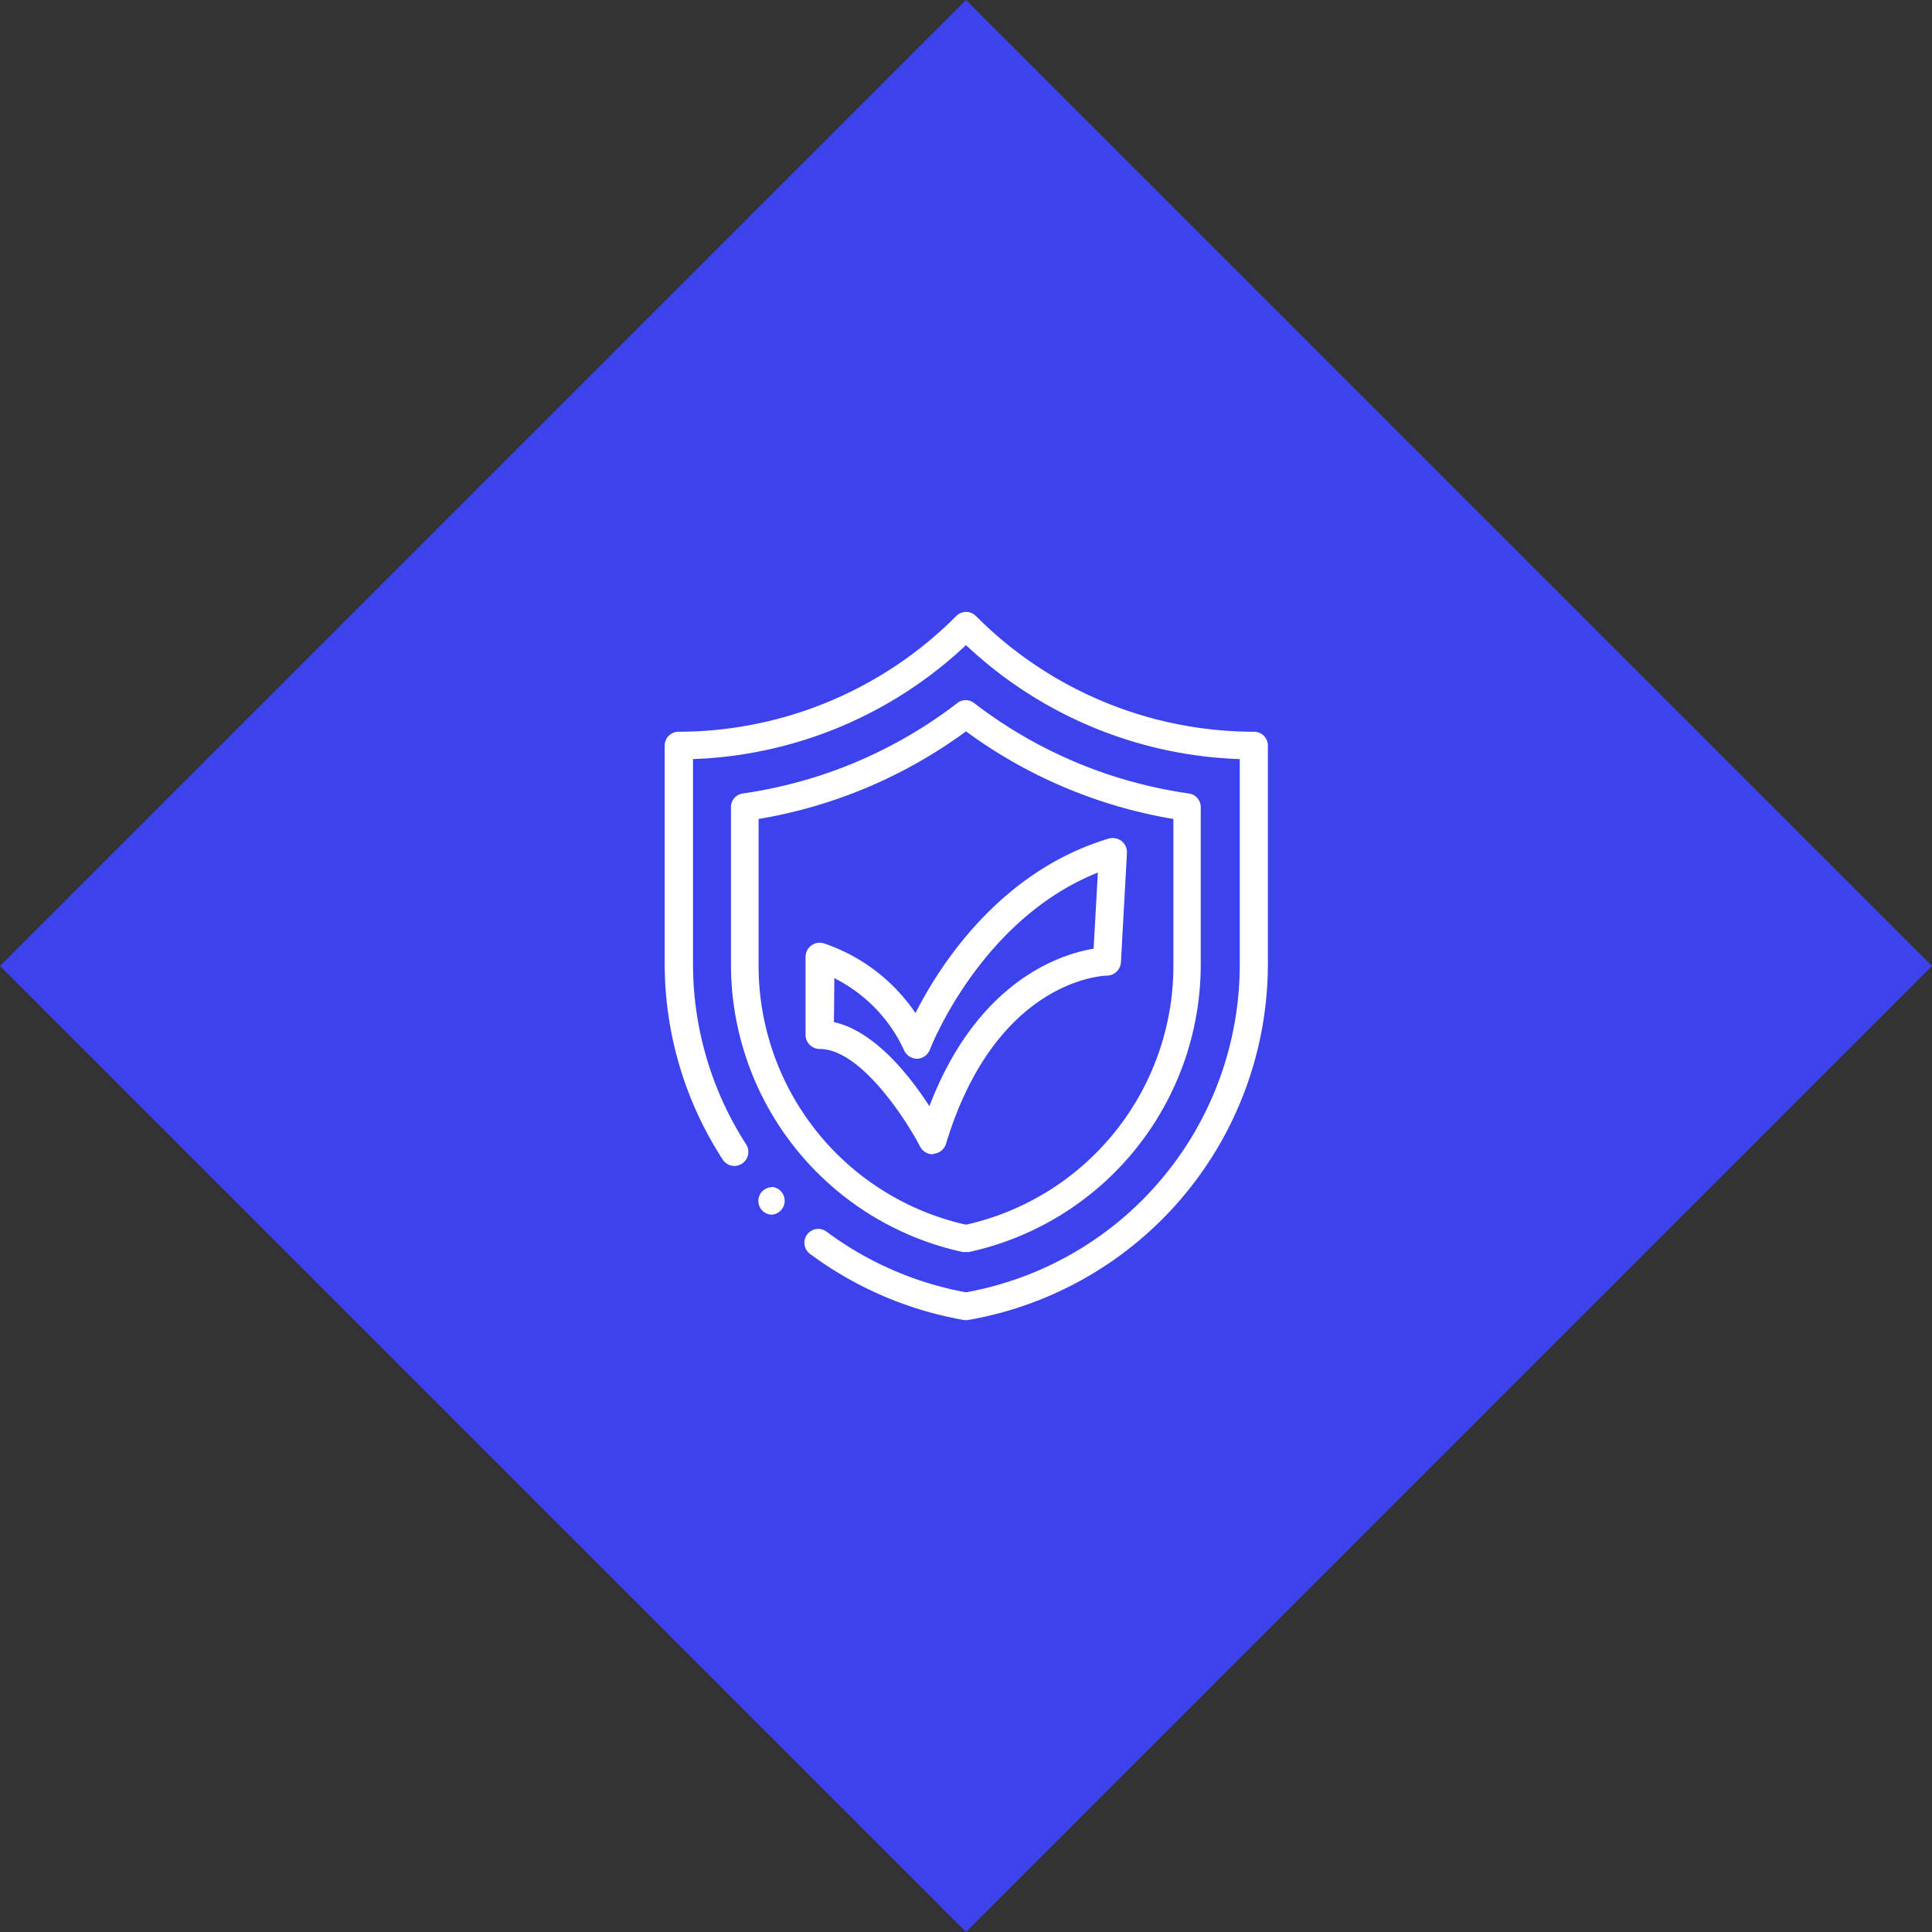
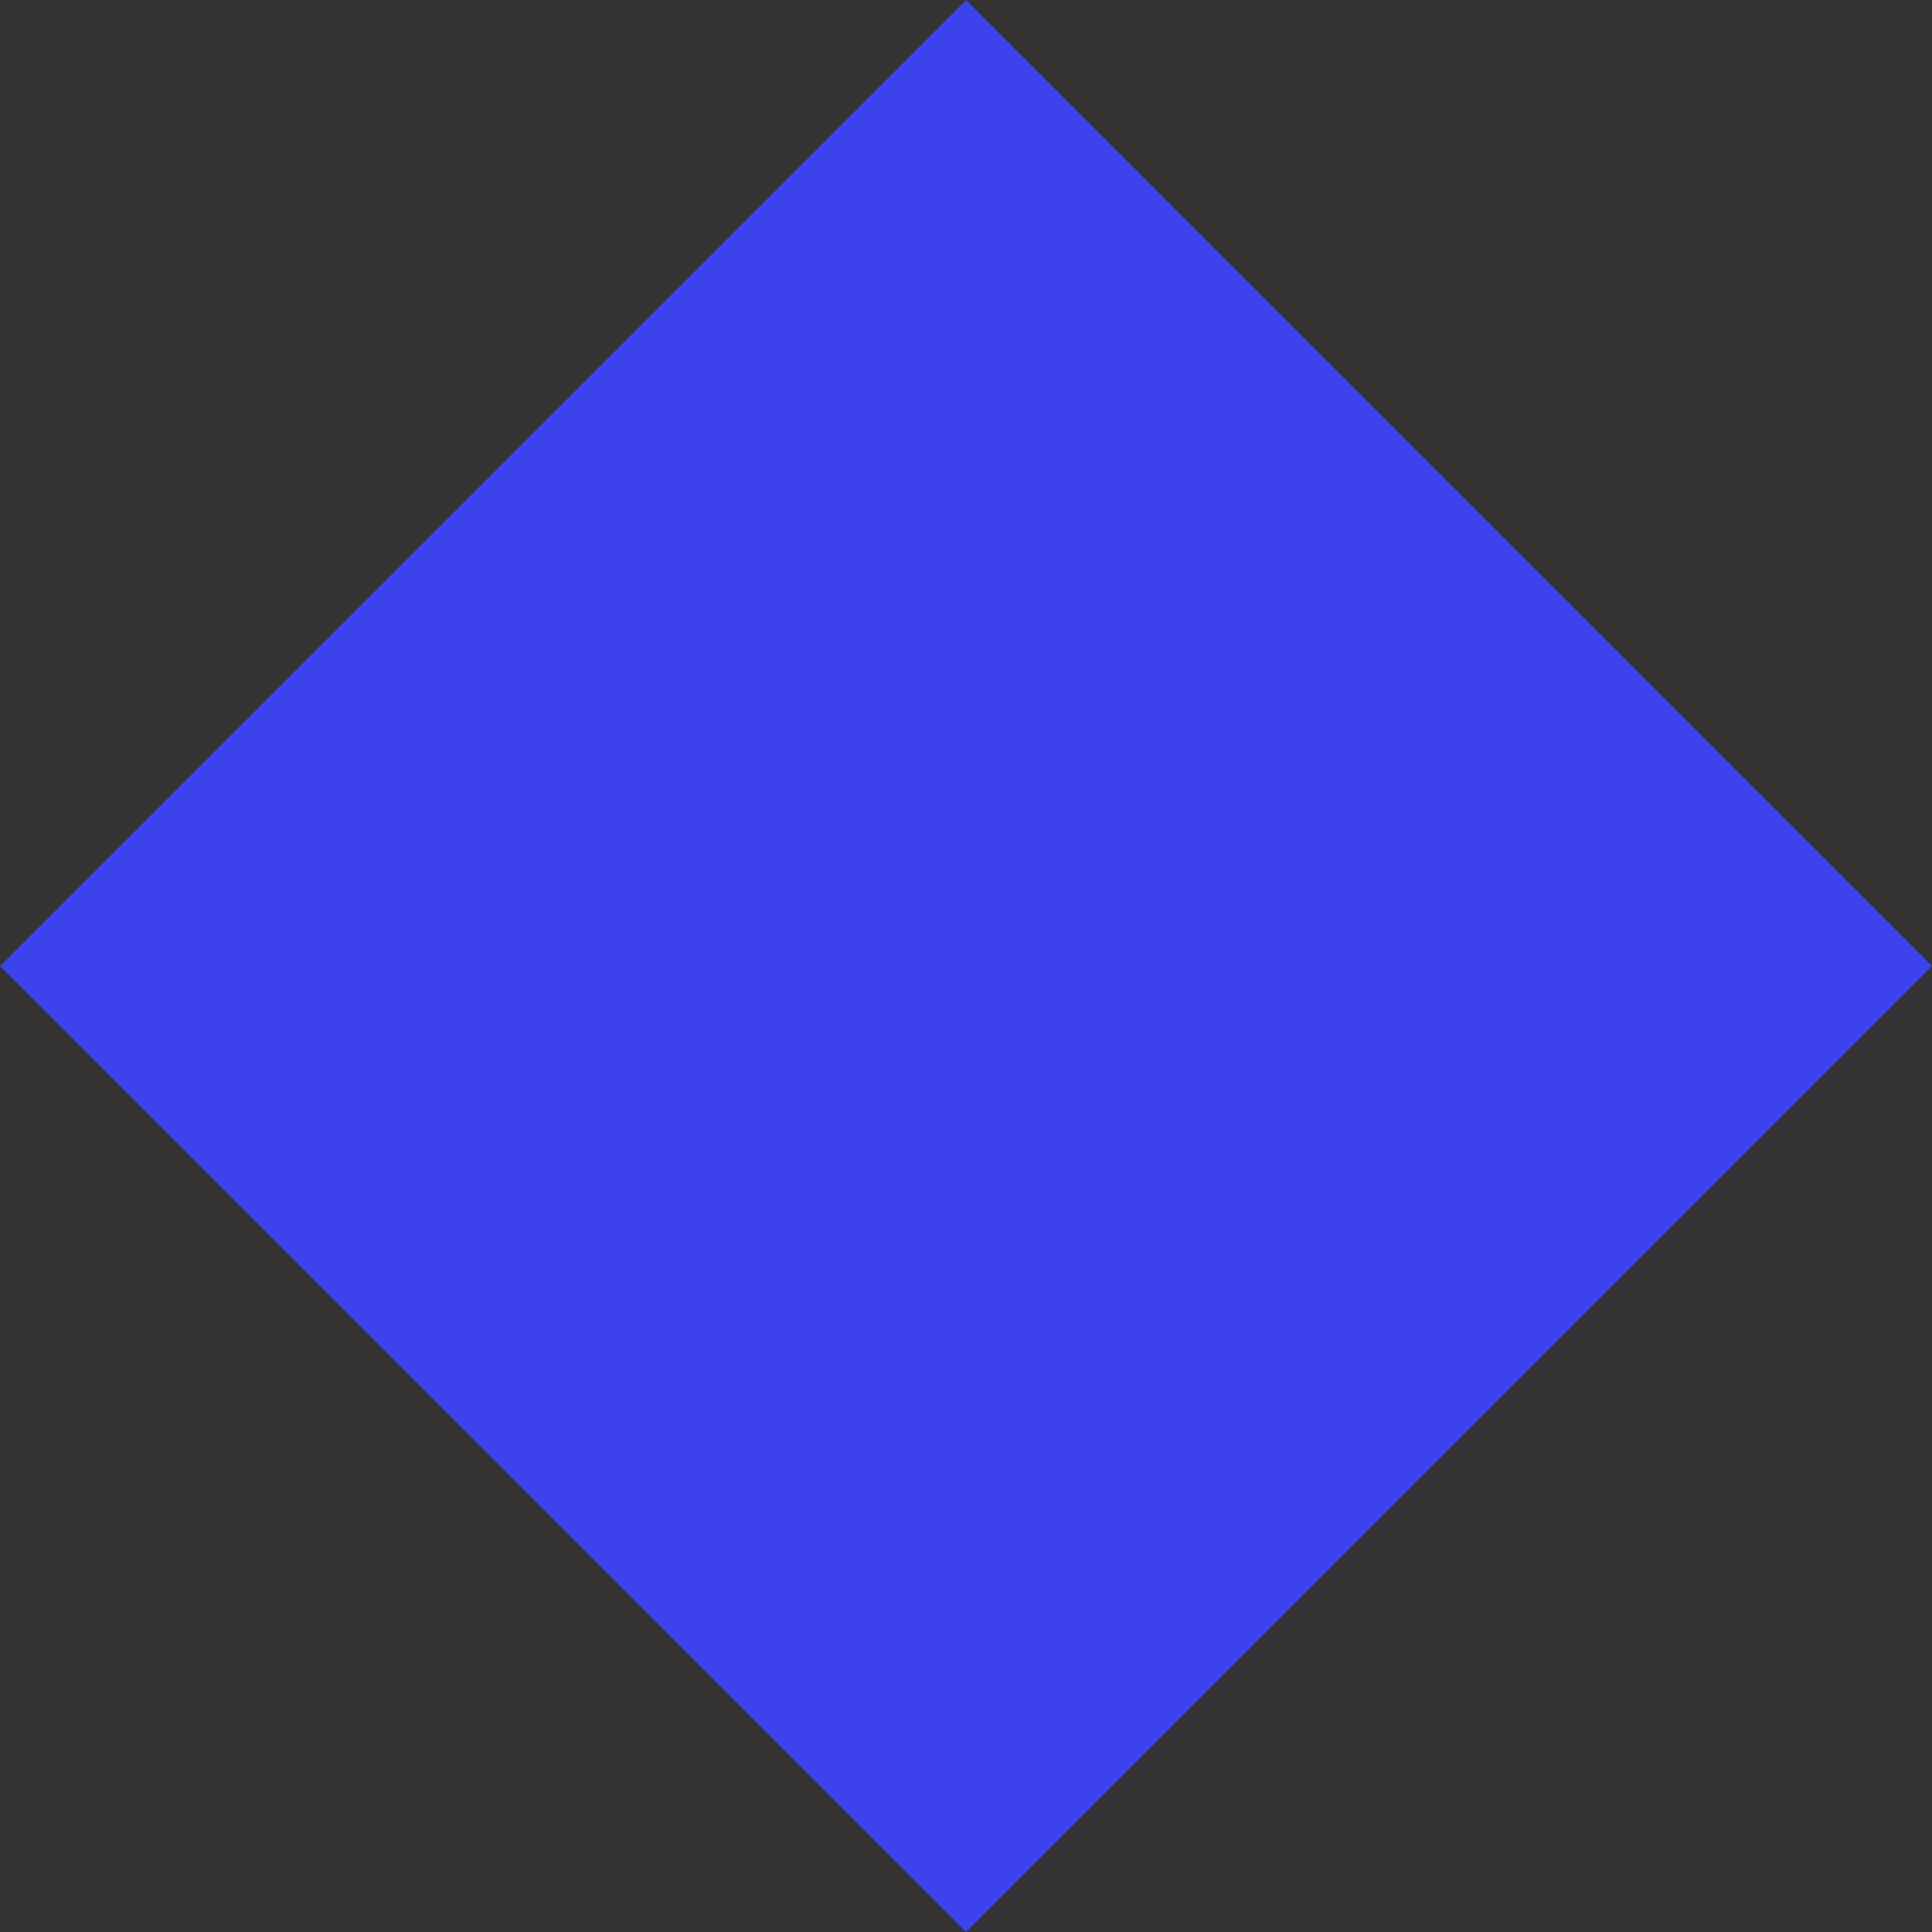
<svg xmlns="http://www.w3.org/2000/svg" id="Livello_1" data-name="Livello 1" viewBox="0 0 200 200">
  <rect x="0" y="0" width="200" height="200" fill="#333333" stroke="none" />
  <title>formazione-dlgs8108-icon</title>
  <rect x="29.29" y="29.29" width="141.42" height="141.42" transform="translate(-41.42 100) rotate(-45)" style="fill:#3c43ed" />
-   <path d="M129.78,75.75a40.61,40.61,0,0,1-28.77-12,1.44,1.44,0,0,0-2,0,40.61,40.61,0,0,1-28.77,12,1.43,1.43,0,0,0-1.43,1.43v22.6a37.24,37.24,0,0,0,6,20.25,1.43,1.43,0,0,0,2,.43,1.45,1.45,0,0,0,.43-2,34.43,34.43,0,0,1-5.5-18.7V78.58A43.41,43.41,0,0,0,100,66.78a43.41,43.41,0,0,0,28.34,11.8v21.2a34.47,34.47,0,0,1-28.34,34,34.7,34.7,0,0,1-14.44-6.28,1.43,1.43,0,0,0-1.71,2.3,37.55,37.55,0,0,0,15.9,6.84,1.57,1.57,0,0,0,.5,0,37.41,37.41,0,0,0,31-36.84V77.18a1.43,1.43,0,0,0-1.43-1.43Zm0,0" style="fill:#fff" />
-   <path d="M99.7,129.61l.3,0,.3,0a30.46,30.46,0,0,0,24-29.83V83.56a1.42,1.42,0,0,0-1.23-1.42,47.4,47.4,0,0,1-22.23-9.36,1.41,1.41,0,0,0-1.74,0A47.4,47.4,0,0,1,76.9,82.14a1.42,1.42,0,0,0-1.23,1.42V99.78a30.46,30.46,0,0,0,24,29.83ZM78.53,99.78v-15A50.25,50.25,0,0,0,100,75.71a50.25,50.25,0,0,0,21.47,9.07v15a27.47,27.47,0,0,1-21.47,27,27.47,27.47,0,0,1-21.47-27Zm0,0" style="fill:#fff" />
-   <path d="M79.91,122.9a1.47,1.47,0,0,0-1,.42,1.44,1.44,0,0,0,0,2,1.47,1.47,0,0,0,1,.42,1.44,1.44,0,0,0,0-2.87Zm0,0" style="fill:#fff" />
-   <path d="M96.56,119.49a1.48,1.48,0,0,1-1.31-.79c-1.46-2.82-6.17-10.11-10.39-10.11a1.47,1.47,0,0,1-1.47-1.47V99.06a1.47,1.47,0,0,1,1.88-1.41,18.67,18.67,0,0,1,9.5,7.22c2.46-4.85,8.68-14.66,20-18.06a1.5,1.5,0,0,1,1.34.26,1.46,1.46,0,0,1,.55,1.23l-.62,11.31a1.48,1.48,0,0,1-1.45,1.39c-.46,0-11.54.47-16.67,17.44a1.47,1.47,0,0,1-1.27,1ZM86.33,105.81c4.21.92,7.85,5.56,9.88,8.7,5-13.05,13.65-15.75,17-16.3l.44-7.88c-12.15,4.83-17.34,18.18-17.39,18.33a1.46,1.46,0,0,1-1.33.94h0a1.48,1.48,0,0,1-1.34-.88,15.68,15.68,0,0,0-7.22-7.46Z" style="fill:#fff" />
</svg>